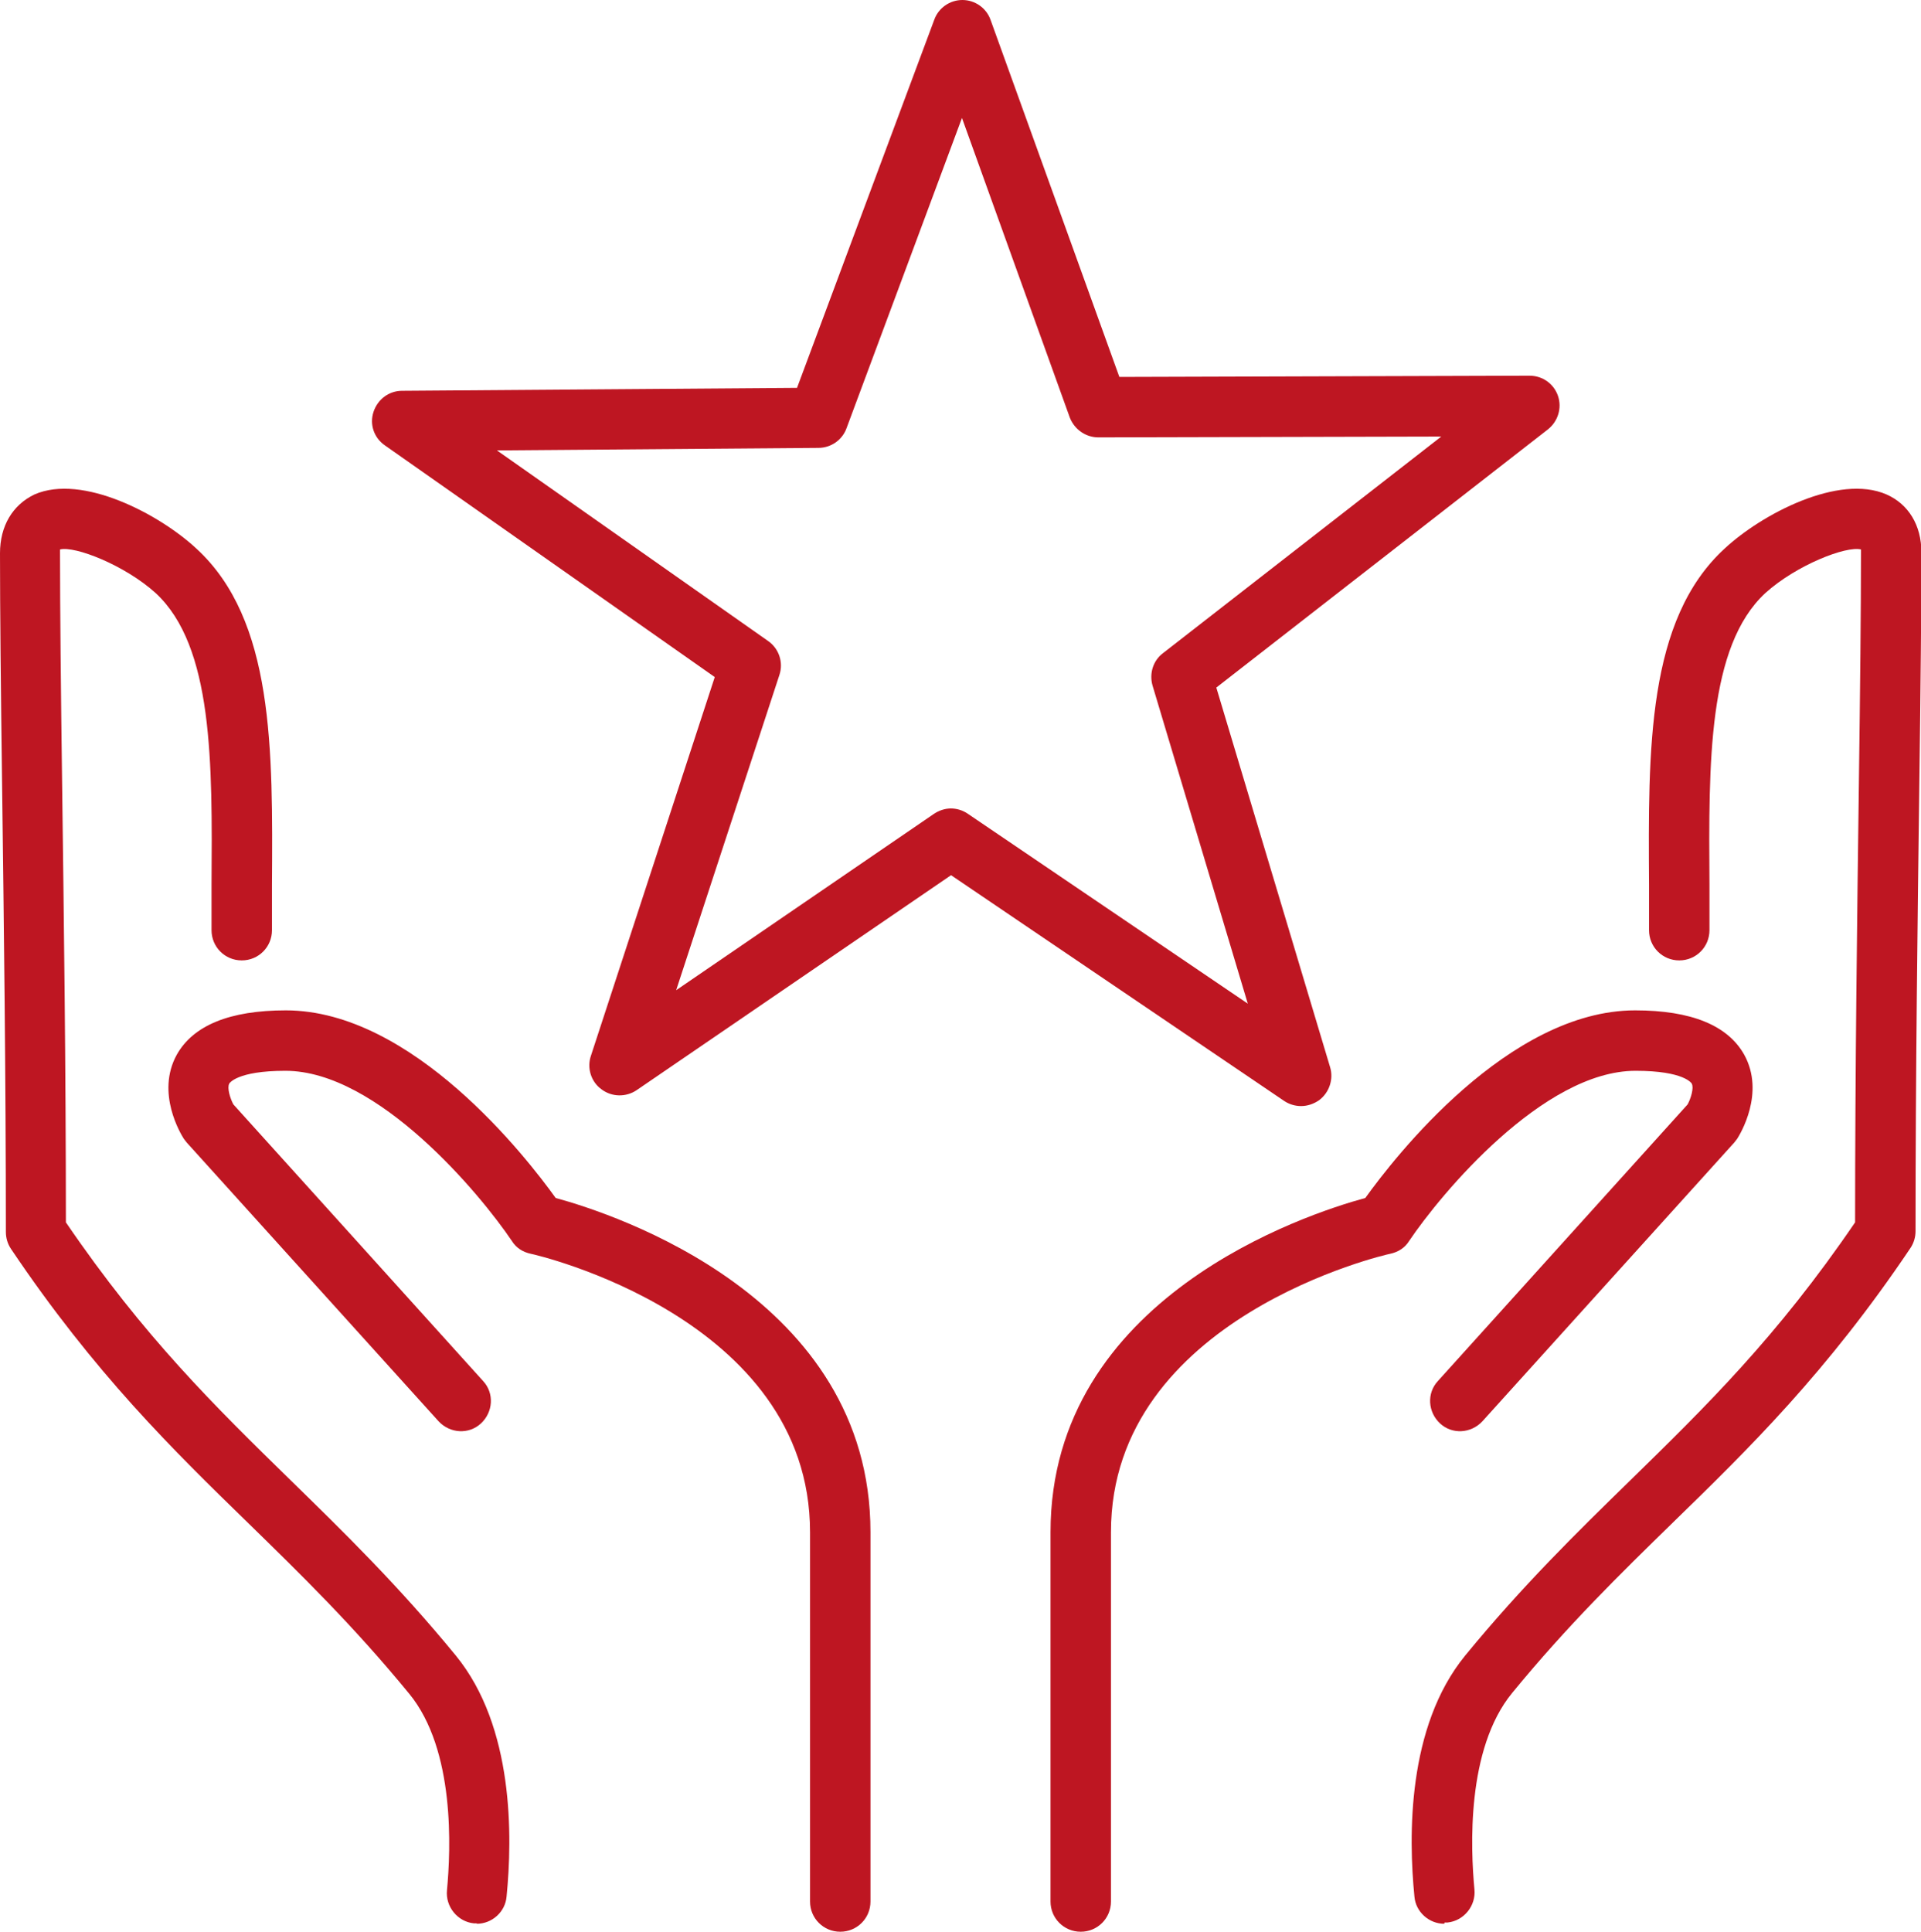
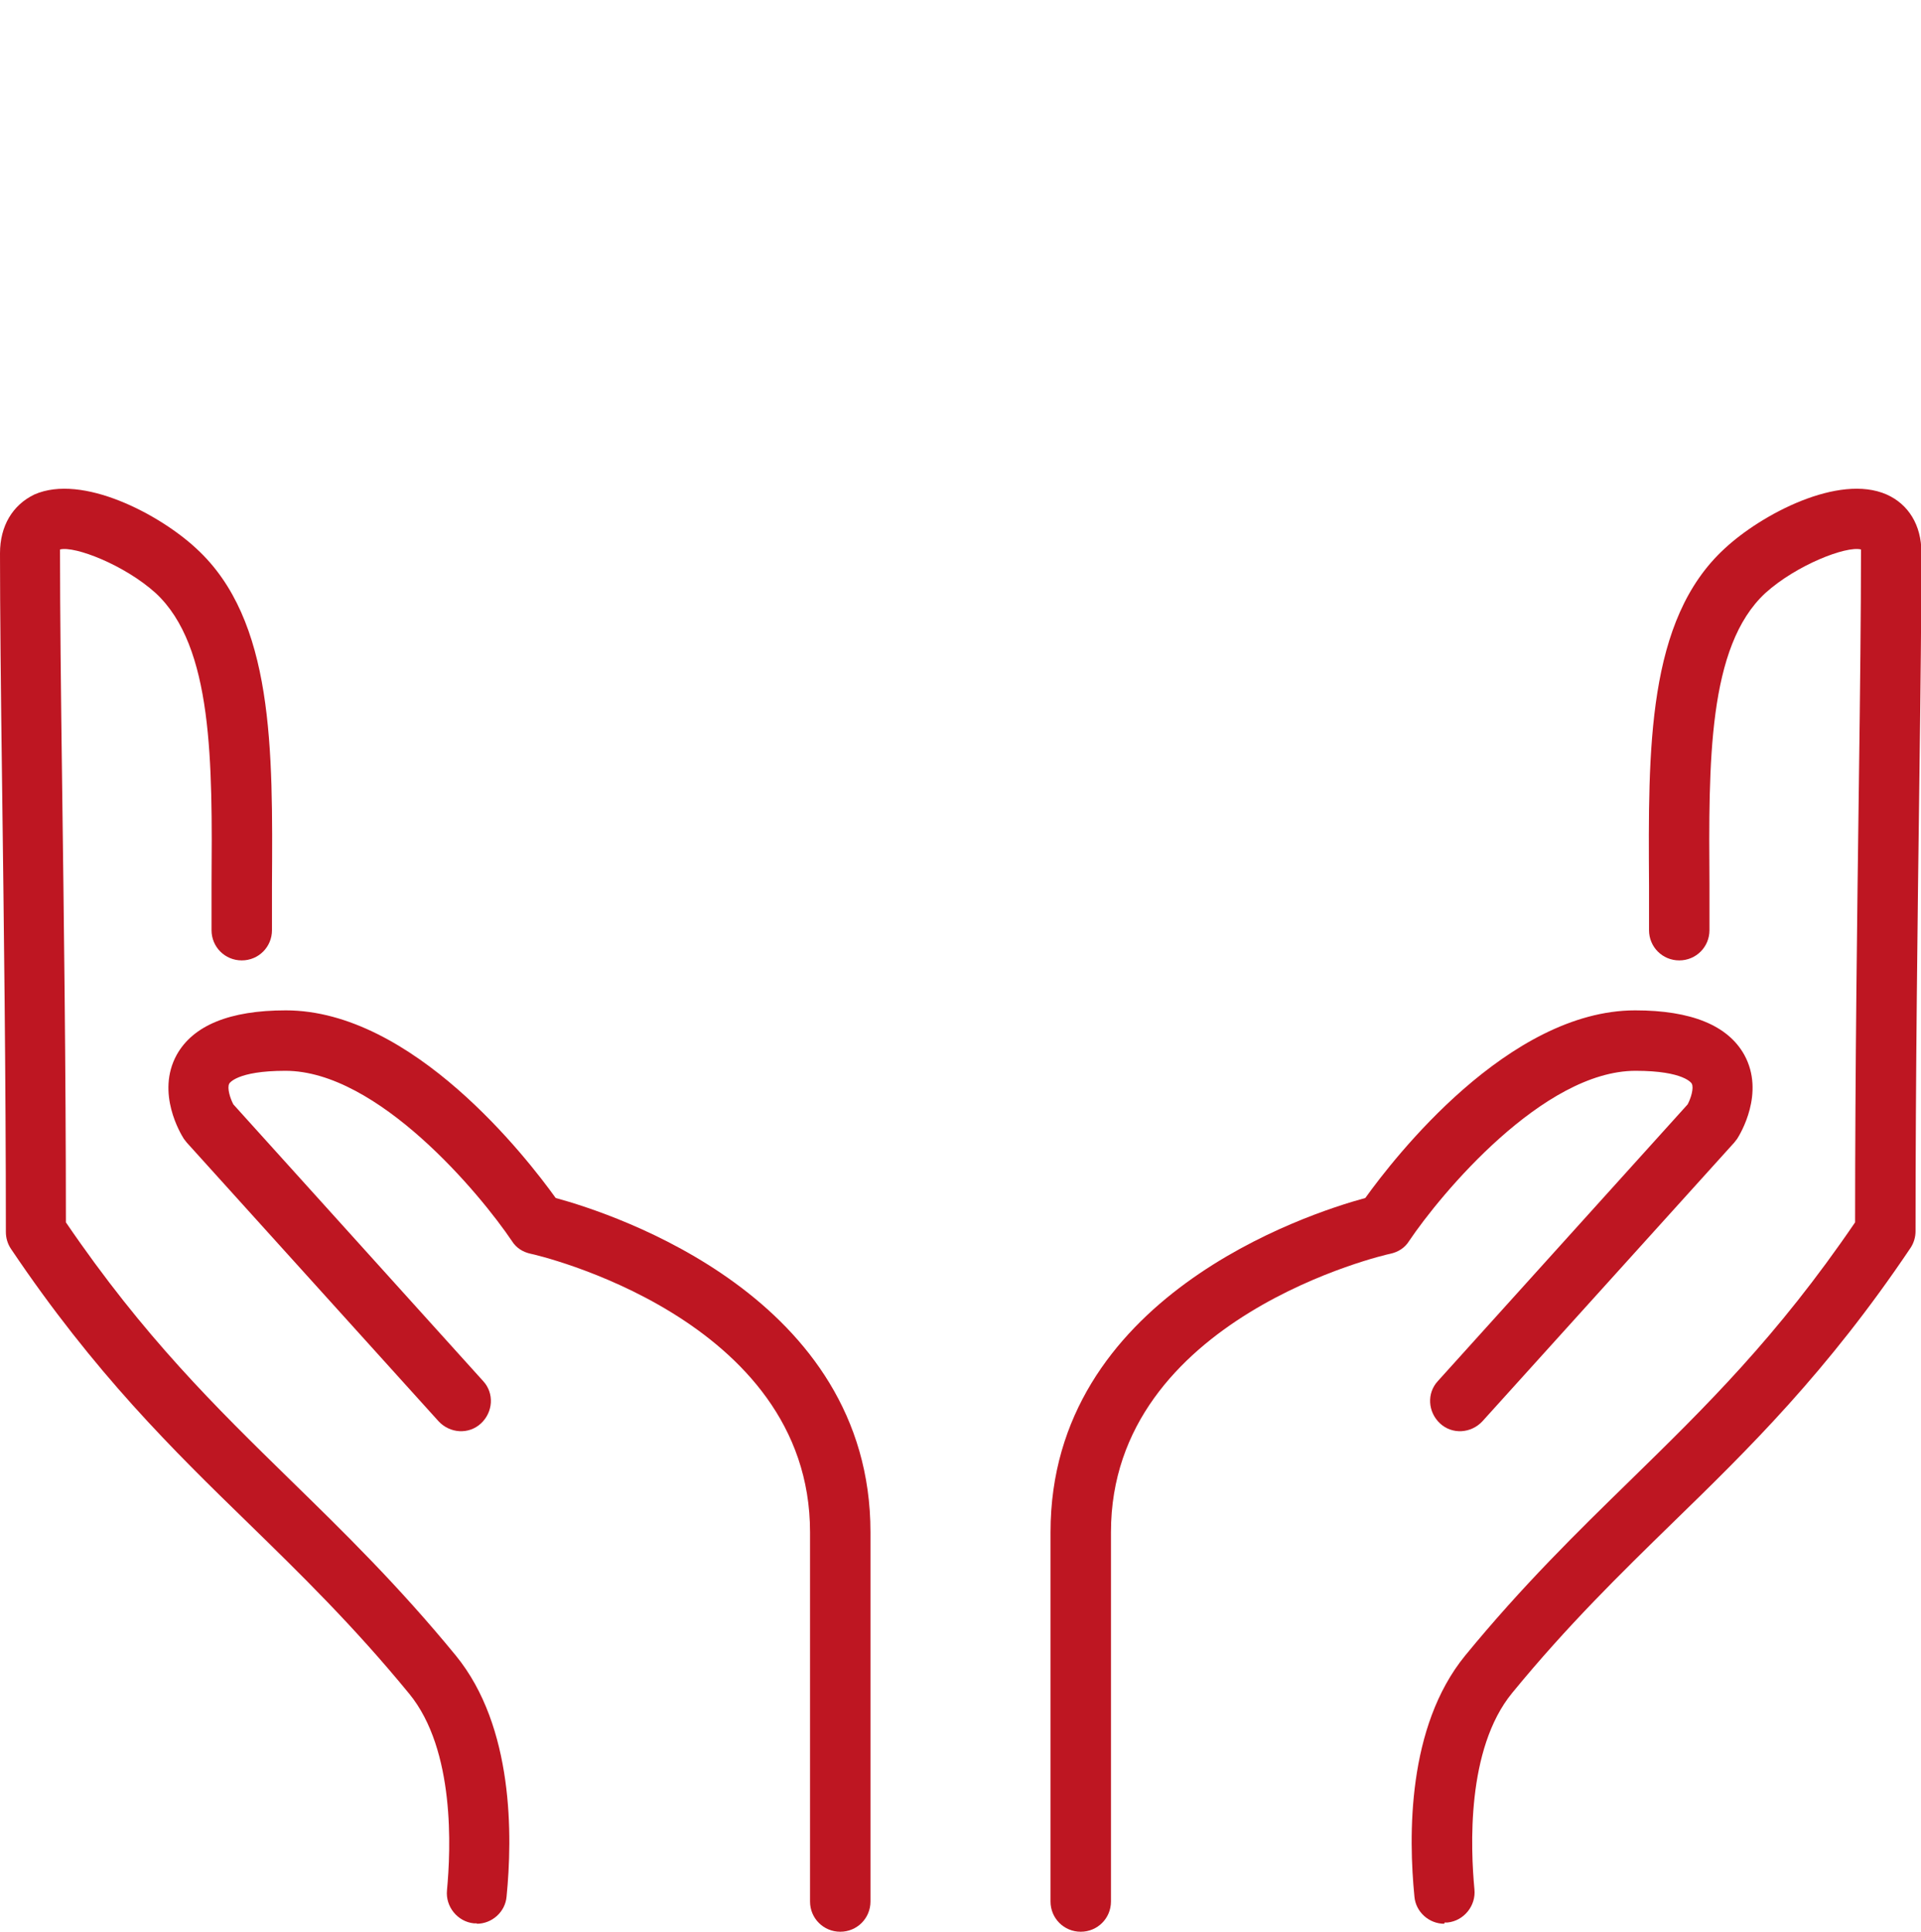
<svg xmlns="http://www.w3.org/2000/svg" id="Capa_2" data-name="Capa 2" viewBox="0 0 45.77 46.02">
  <defs>
    <style>
      .cls-1 {
        fill: #be1622;
      }
    </style>
  </defs>
  <g id="Capa_1-2" data-name="Capa 1">
    <g>
-       <path class="cls-1" d="M31,26.35c-.14,0-.28-.04-.4-.12l-7.94-5.38-7.49,5.12c-.25.17-.59.17-.84-.02-.25-.18-.35-.51-.25-.8l2.95-9.02-7.86-5.52c-.26-.18-.37-.5-.27-.8s.37-.5.68-.5l9.41-.07L22.26.47c.1-.28.37-.47.67-.47h0c.3,0,.57.19.67.47l3.07,8.51,9.77-.03h0c.31,0,.58.19.68.48.1.29,0,.61-.24.8l-7.9,6.15,2.71,9.04c.09.29-.02.61-.26.79-.13.09-.28.14-.43.14ZM22.65,19.26c.14,0,.28.04.4.12l6.68,4.53-2.27-7.58c-.08-.28.01-.59.25-.77l6.63-5.16-8.17.02h0c-.3,0-.57-.19-.68-.47l-2.57-7.14-2.75,7.39c-.1.28-.37.47-.67.47l-7.66.06,6.46,4.54c.26.18.37.51.27.81l-2.46,7.51,6.14-4.2c.12-.08.26-.13.41-.13Z" />
      <g>
        <path class="cls-1" d="M34.41,45.83c-.36,0-.68-.28-.71-.65-.14-1.42-.18-4.04,1.21-5.74,1.37-1.67,2.67-2.94,3.93-4.17,1.8-1.76,3.5-3.42,5.36-6.15,0-3.63.05-7.4.09-10.45.03-2.24.05-4.17.05-5.51,0-.03,0-.06,0-.07-.35-.09-1.54.37-2.28,1.04-1.37,1.27-1.35,4.03-1.33,6.95,0,.36,0,.72,0,1.08,0,.4-.32.72-.72.72s-.72-.32-.72-.72c0-.36,0-.71,0-1.07-.02-3.25-.05-6.32,1.8-8.02.88-.82,2.72-1.79,3.86-1.29.52.23.83.73.83,1.38,0,1.34-.02,3.28-.05,5.52-.04,3.1-.09,6.96-.09,10.65,0,.14-.04.28-.12.4-1.99,2.96-3.86,4.79-5.67,6.55-1.23,1.2-2.5,2.44-3.82,4.05-1.1,1.34-.99,3.72-.9,4.68.04.39-.25.75-.64.79-.02,0-.05,0-.07,0Z" />
        <path class="cls-1" d="M25.75,46.02c-.4,0-.72-.32-.72-.72v-8.8c0-5.59,6.1-7.58,7.5-7.96.69-.96,3.41-4.47,6.43-4.47,1.34,0,2.21.36,2.6,1.06.5.91-.1,1.89-.17,2-.02.03-.05.06-.07.09l-6,6.64c-.27.29-.72.32-1.01.05-.29-.27-.32-.72-.05-1.01l5.95-6.59c.08-.15.15-.39.1-.49,0-.01-.18-.31-1.34-.31-2.2,0-4.64,2.93-5.4,4.06-.1.16-.26.26-.45.3-.07.01-6.65,1.51-6.65,6.63v8.8c0,.4-.32.72-.72.72Z" />
      </g>
      <g>
        <path class="cls-1" d="M11.36,45.83c.36,0,.68-.28.71-.65.14-1.42.18-4.04-1.21-5.74-1.37-1.67-2.67-2.94-3.93-4.17-1.8-1.76-3.5-3.42-5.36-6.15,0-3.63-.05-7.4-.09-10.45-.03-2.24-.05-4.17-.05-5.51,0-.03,0-.06,0-.07.35-.09,1.54.37,2.28,1.04,1.37,1.27,1.35,4.03,1.33,6.95,0,.36,0,.72,0,1.08,0,.4.32.72.72.72s.72-.32.72-.72,0-.71,0-1.07c.02-3.25.05-6.32-1.8-8.02-.88-.82-2.72-1.79-3.86-1.29C.3,12.03,0,12.53,0,13.18c0,1.34.02,3.28.05,5.52.04,3.1.09,6.96.09,10.65,0,.14.04.28.12.4,1.99,2.96,3.86,4.79,5.67,6.55,1.23,1.2,2.5,2.44,3.82,4.05,1.1,1.34.99,3.72.9,4.68-.04.39.25.75.64.79.02,0,.05,0,.07,0Z" />
        <path class="cls-1" d="M20.02,46.02c.4,0,.72-.32.72-.72v-8.8c0-5.59-6.1-7.58-7.5-7.96-.69-.96-3.41-4.47-6.43-4.47-1.34,0-2.21.36-2.6,1.06-.5.91.1,1.89.17,2,.02.03.05.06.07.09l6,6.64c.27.29.72.32,1.01.05.29-.27.32-.72.05-1.01l-5.95-6.59c-.08-.15-.15-.39-.1-.49,0-.01.18-.31,1.34-.31,2.2,0,4.64,2.93,5.4,4.06.1.16.26.26.45.3.07.01,6.65,1.51,6.65,6.63v8.8c0,.4.32.72.72.72Z" />
      </g>
    </g>
  </g>
</svg>